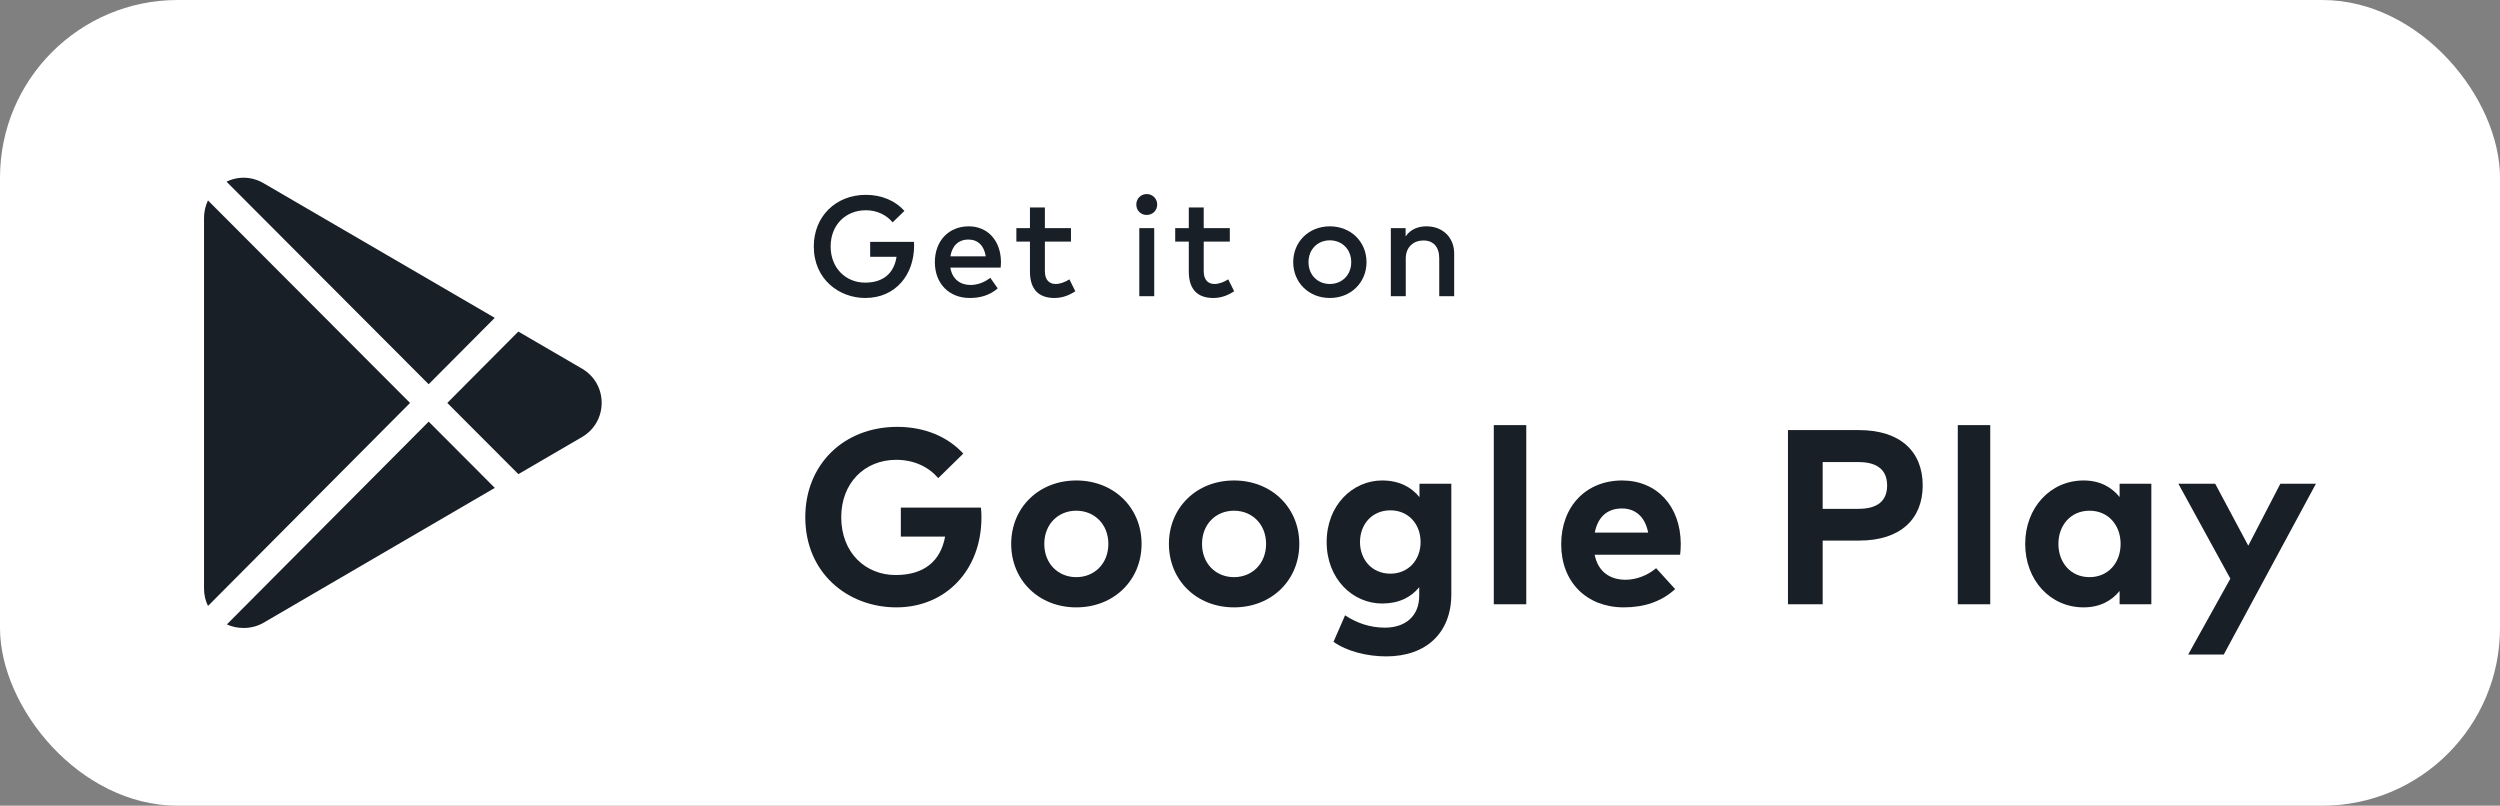
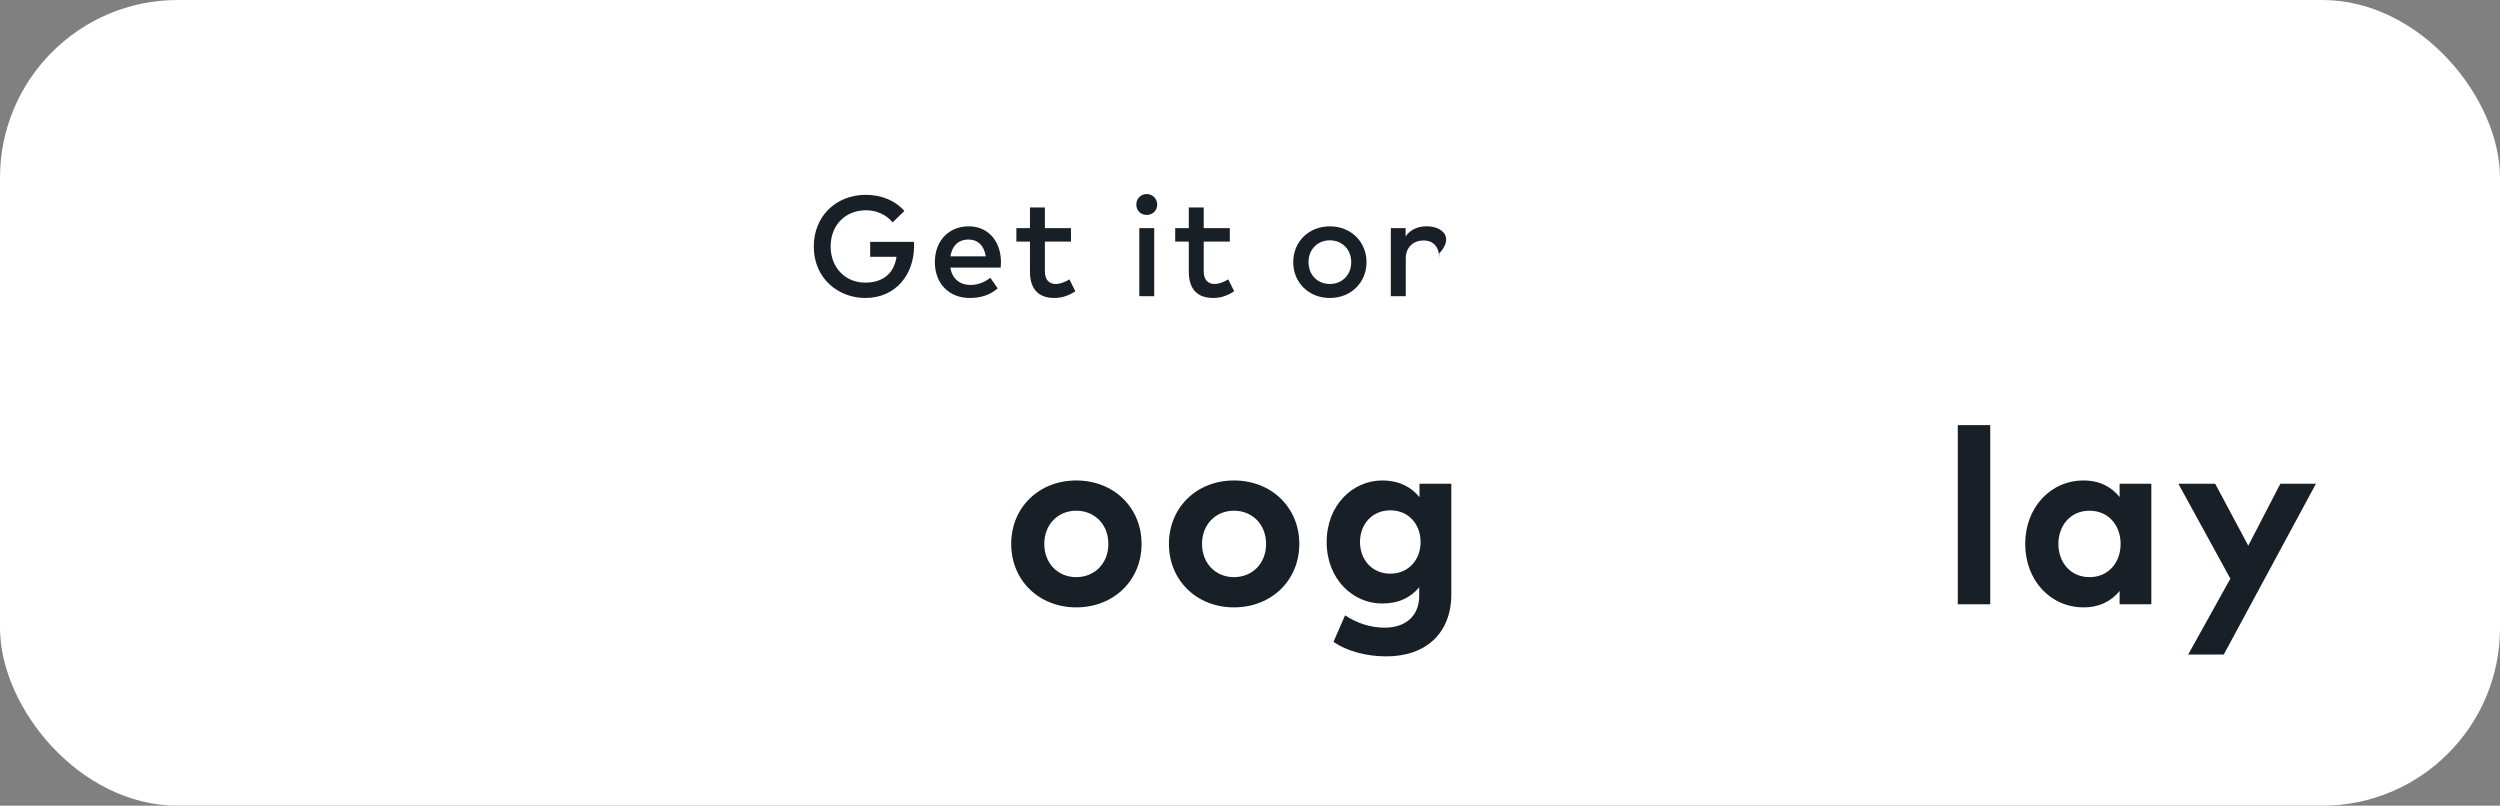
<svg xmlns="http://www.w3.org/2000/svg" width="211" height="68" viewBox="0 0 211 68" fill="none">
  <rect x="0" y="0" width="211" height="68" fill="#808080" stroke="none" />
  <rect width="211" height="68" rx="15" fill="white" />
  <path d="M73.082 16.444C70.532 16.444 68.684 18.274 68.684 20.8C68.684 23.602 70.856 25.15 73.022 25.15C75.62 25.15 77.15 23.152 77.15 20.74C77.15 20.632 77.144 20.524 77.138 20.416H73.442V21.676H75.668C75.452 23.062 74.552 23.854 73.022 23.854C71.366 23.854 70.106 22.612 70.106 20.8C70.106 18.988 71.366 17.746 73.082 17.746C74.018 17.746 74.81 18.136 75.338 18.766L76.334 17.8C75.572 16.948 74.42 16.444 73.082 16.444Z" fill="#181F27" />
  <path d="M81.764 19.102C80.072 19.102 78.902 20.326 78.902 22.126C78.902 23.95 80.12 25.15 81.842 25.15C82.712 25.15 83.504 24.94 84.206 24.34L83.582 23.446C83.108 23.824 82.496 24.052 81.92 24.052C81.104 24.052 80.378 23.62 80.21 22.588H84.458C84.47 22.444 84.482 22.282 84.482 22.12C84.476 20.326 83.372 19.102 81.764 19.102ZM81.74 20.218C82.538 20.218 83.06 20.74 83.198 21.634H80.216C80.348 20.794 80.846 20.218 81.74 20.218Z" fill="#181F27" />
  <path d="M90.39 19.252H88.188V17.512H86.928V19.252H85.782V20.392H86.928V22.918C86.928 24.448 87.69 25.15 88.992 25.15C89.712 25.15 90.294 24.892 90.756 24.58L90.258 23.578C89.916 23.794 89.49 23.968 89.1 23.968C88.596 23.968 88.188 23.668 88.188 22.894V20.392H90.39V19.252Z" fill="#181F27" />
  <path d="M97.416 19.252H96.156V25H97.416V19.252ZM96.78 16.378C96.282 16.378 95.904 16.768 95.904 17.266C95.904 17.764 96.282 18.142 96.78 18.142C97.278 18.142 97.668 17.764 97.668 17.266C97.668 16.768 97.278 16.378 96.78 16.378Z" fill="#181F27" />
  <path d="M103.796 19.252H101.594V17.512H100.334V19.252H99.188V20.392H100.334V22.918C100.334 24.448 101.096 25.15 102.398 25.15C103.118 25.15 103.7 24.892 104.162 24.58L103.664 23.578C103.322 23.794 102.896 23.968 102.506 23.968C102.002 23.968 101.594 23.668 101.594 22.894V20.392H103.796V19.252Z" fill="#181F27" />
  <path d="M112.238 19.102C110.462 19.102 109.148 20.404 109.148 22.126C109.148 23.848 110.462 25.15 112.238 25.15C114.014 25.15 115.334 23.848 115.334 22.126C115.334 20.404 114.014 19.102 112.238 19.102ZM112.238 20.284C113.264 20.284 114.044 21.04 114.044 22.126C114.044 23.212 113.264 23.968 112.238 23.968C111.212 23.968 110.438 23.212 110.438 22.126C110.438 21.04 111.212 20.284 112.238 20.284Z" fill="#181F27" />
-   <path d="M120.398 19.102C119.81 19.102 119.096 19.276 118.634 19.954V19.252H117.386V25H118.646V21.814C118.646 20.83 119.324 20.296 120.134 20.296C120.974 20.296 121.472 20.836 121.472 21.802V25H122.732V21.388C122.732 20.044 121.766 19.102 120.398 19.102Z" fill="#181F27" />
-   <path d="M75.725 36.027C71.21 36.027 67.966 39.208 67.966 43.65C67.966 48.396 71.578 51.262 75.652 51.262C79.82 51.262 82.834 48.123 82.834 43.671C82.834 43.398 82.823 43.125 82.792 42.841H76.03V45.288H79.768C79.379 47.377 77.983 48.532 75.589 48.532C73.048 48.532 71 46.653 71 43.65C71 40.783 72.953 38.809 75.641 38.809C77.143 38.809 78.361 39.397 79.19 40.353L81.301 38.284C79.999 36.867 78.056 36.027 75.725 36.027Z" fill="#181F27" />
+   <path d="M120.398 19.102C119.81 19.102 119.096 19.276 118.634 19.954V19.252H117.386V25H118.646V21.814C118.646 20.83 119.324 20.296 120.134 20.296C120.974 20.296 121.472 20.836 121.472 21.802V25V21.388C122.732 20.044 121.766 19.102 120.398 19.102Z" fill="#181F27" />
  <path d="M90.837 40.552C87.676 40.552 85.345 42.841 85.345 45.907C85.345 48.973 87.676 51.262 90.837 51.262C94.008 51.262 96.349 48.973 96.349 45.907C96.349 42.841 94.008 40.552 90.837 40.552ZM90.837 43.104C92.38 43.104 93.546 44.259 93.546 45.907C93.546 47.556 92.38 48.711 90.837 48.711C89.293 48.711 88.138 47.556 88.138 45.907C88.138 44.259 89.293 43.104 90.837 43.104Z" fill="#181F27" />
  <path d="M104.149 40.552C100.989 40.552 98.657 42.841 98.657 45.907C98.657 48.973 100.989 51.262 104.149 51.262C107.32 51.262 109.662 48.973 109.662 45.907C109.662 42.841 107.32 40.552 104.149 40.552ZM104.149 43.104C105.693 43.104 106.858 44.259 106.858 45.907C106.858 47.556 105.693 48.711 104.149 48.711C102.606 48.711 101.451 47.556 101.451 45.907C101.451 44.259 102.606 43.104 104.149 43.104Z" fill="#181F27" />
  <path d="M116.653 40.552C114.175 40.552 111.97 42.621 111.97 45.75C111.97 48.868 114.175 50.937 116.653 50.937C118.06 50.937 119.089 50.412 119.782 49.561V50.275C119.782 52.029 118.585 52.974 116.884 52.974C115.666 52.974 114.542 52.606 113.524 51.934L112.547 54.171C113.692 54.979 115.393 55.399 116.999 55.399C120.359 55.399 122.491 53.425 122.491 50.16V40.825H119.803V41.959C119.11 41.098 118.07 40.552 116.653 40.552ZM117.346 43.072C118.868 43.072 119.897 44.227 119.897 45.75C119.897 47.262 118.868 48.417 117.346 48.417C115.781 48.417 114.784 47.22 114.784 45.75C114.784 44.269 115.781 43.072 117.346 43.072Z" fill="#181F27" />
-   <path d="M128.817 35.88H126.076V51H128.817V35.88Z" fill="#181F27" />
-   <path d="M136.91 40.552C133.865 40.552 131.765 42.736 131.765 45.939C131.765 49.141 133.928 51.262 137.047 51.262C138.758 51.262 140.228 50.779 141.383 49.719L139.777 47.955C139.042 48.574 138.086 48.931 137.204 48.931C135.913 48.931 134.884 48.291 134.59 46.821H141.803C141.835 46.59 141.856 46.212 141.856 45.897C141.845 42.726 139.84 40.552 136.91 40.552ZM136.889 42.915C138.065 42.915 138.853 43.65 139.105 44.952H134.6C134.842 43.692 135.598 42.915 136.889 42.915Z" fill="#181F27" />
-   <path d="M156.921 45.624C160.407 45.624 162.276 43.797 162.276 40.972C162.276 38.127 160.407 36.3 156.9 36.3H150.904V51H153.834V45.624H156.921ZM156.847 38.998C158.443 38.998 159.273 39.66 159.273 40.972C159.273 42.295 158.443 42.946 156.847 42.946H153.834V38.998H156.847Z" fill="#181F27" />
  <path d="M167.977 35.88H165.237V51H167.977V35.88Z" fill="#181F27" />
  <path d="M181.573 40.825H178.895V41.949C178.223 41.119 177.247 40.552 175.85 40.552C173.047 40.552 170.926 42.852 170.926 45.907C170.926 48.963 173.047 51.262 175.85 51.262C177.247 51.262 178.234 50.695 178.895 49.876V51H181.573V40.825ZM176.354 43.104C177.919 43.104 178.979 44.301 178.979 45.907C178.979 47.514 177.919 48.711 176.354 48.711C174.748 48.711 173.729 47.461 173.729 45.907C173.729 44.353 174.748 43.104 176.354 43.104Z" fill="#181F27" />
  <path d="M195.466 40.825H192.463L189.754 46.054L186.961 40.825H183.853L188.242 48.837L184.683 55.242H187.686L195.466 40.825Z" fill="#181F27" />
-   <path d="M22.282 15.484C21.302 14.895 20.136 14.842 19.118 15.333L36.179 32.43L41.757 26.826L22.282 15.484ZM17.551 16.915C17.335 17.371 17.22 17.878 17.22 18.4V49.674C17.22 50.198 17.336 50.698 17.554 51.144L34.608 34.009L17.551 16.915ZM36.181 35.585L19.148 52.699C19.6 52.909 20.081 53 20.561 53C21.154 53 21.746 52.858 22.282 52.536L41.761 41.178L36.181 35.585ZM49.175 31.145C49.168 31.141 49.161 31.136 49.154 31.133L43.747 27.984L37.752 34.007L43.75 40.017C43.75 40.017 49.168 36.859 49.175 36.855C50.181 36.244 50.781 35.177 50.781 34C50.781 32.823 50.181 31.755 49.175 31.145Z" fill="#181F27" />
</svg>